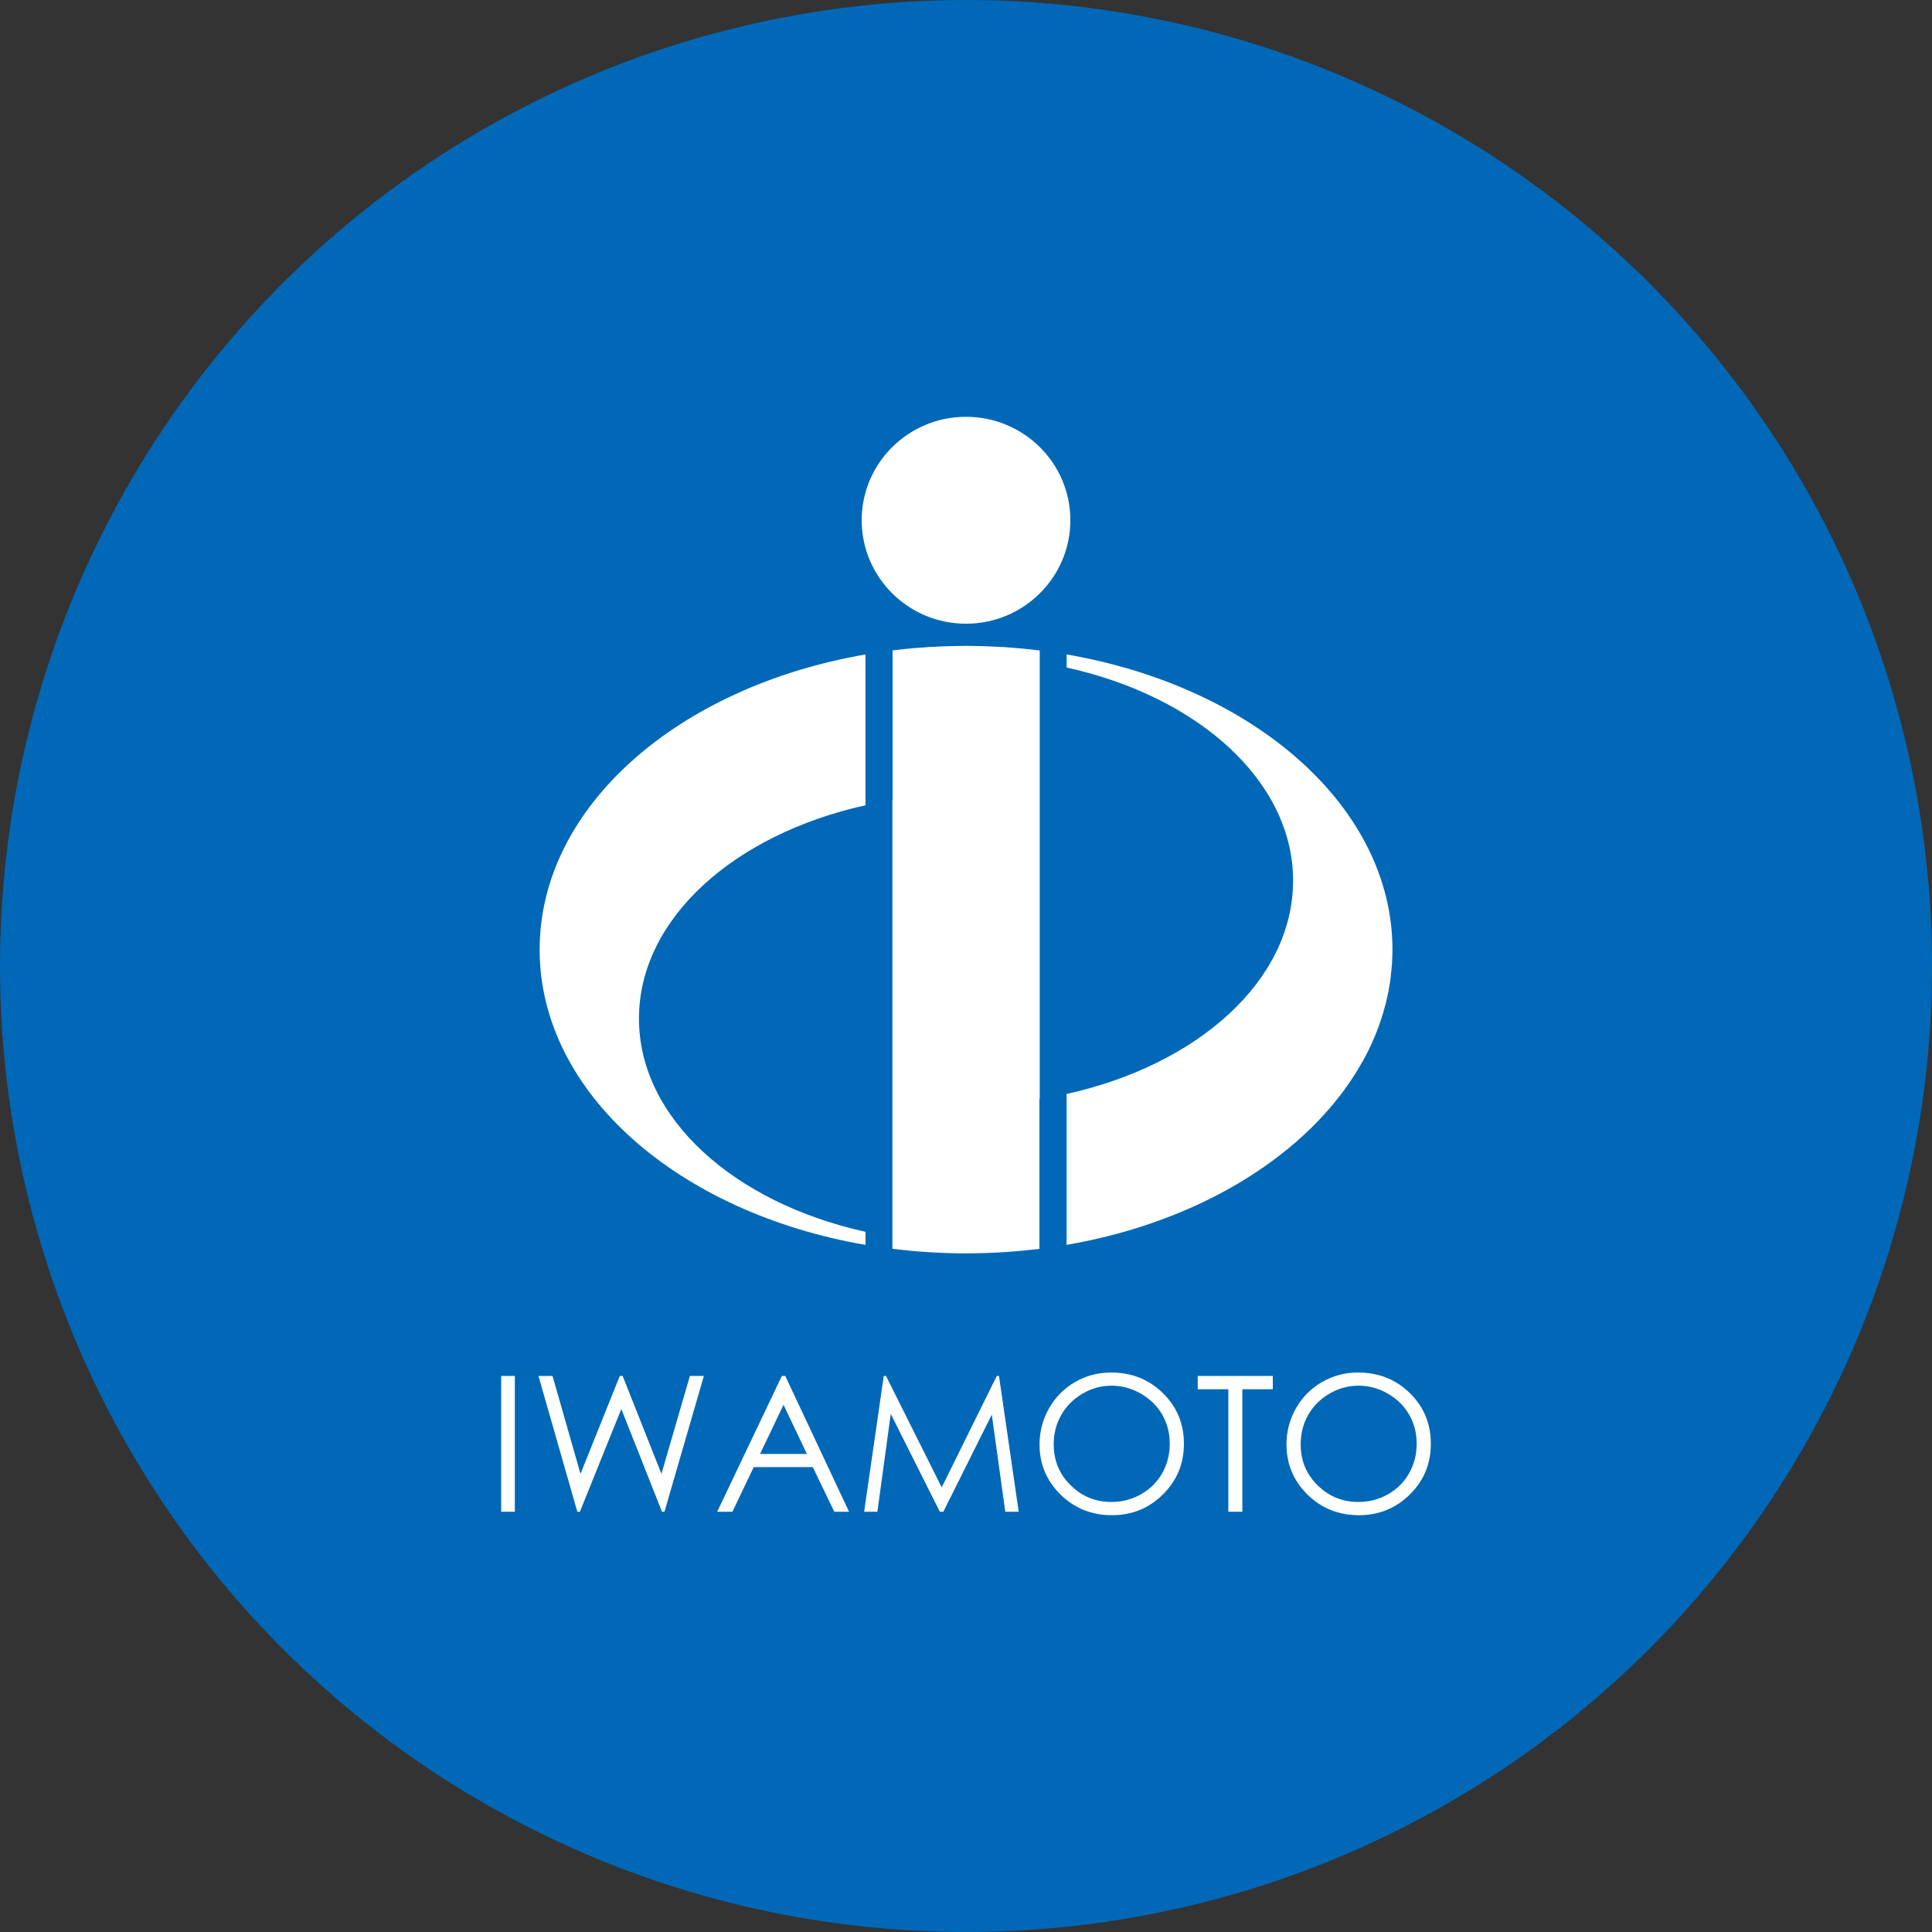
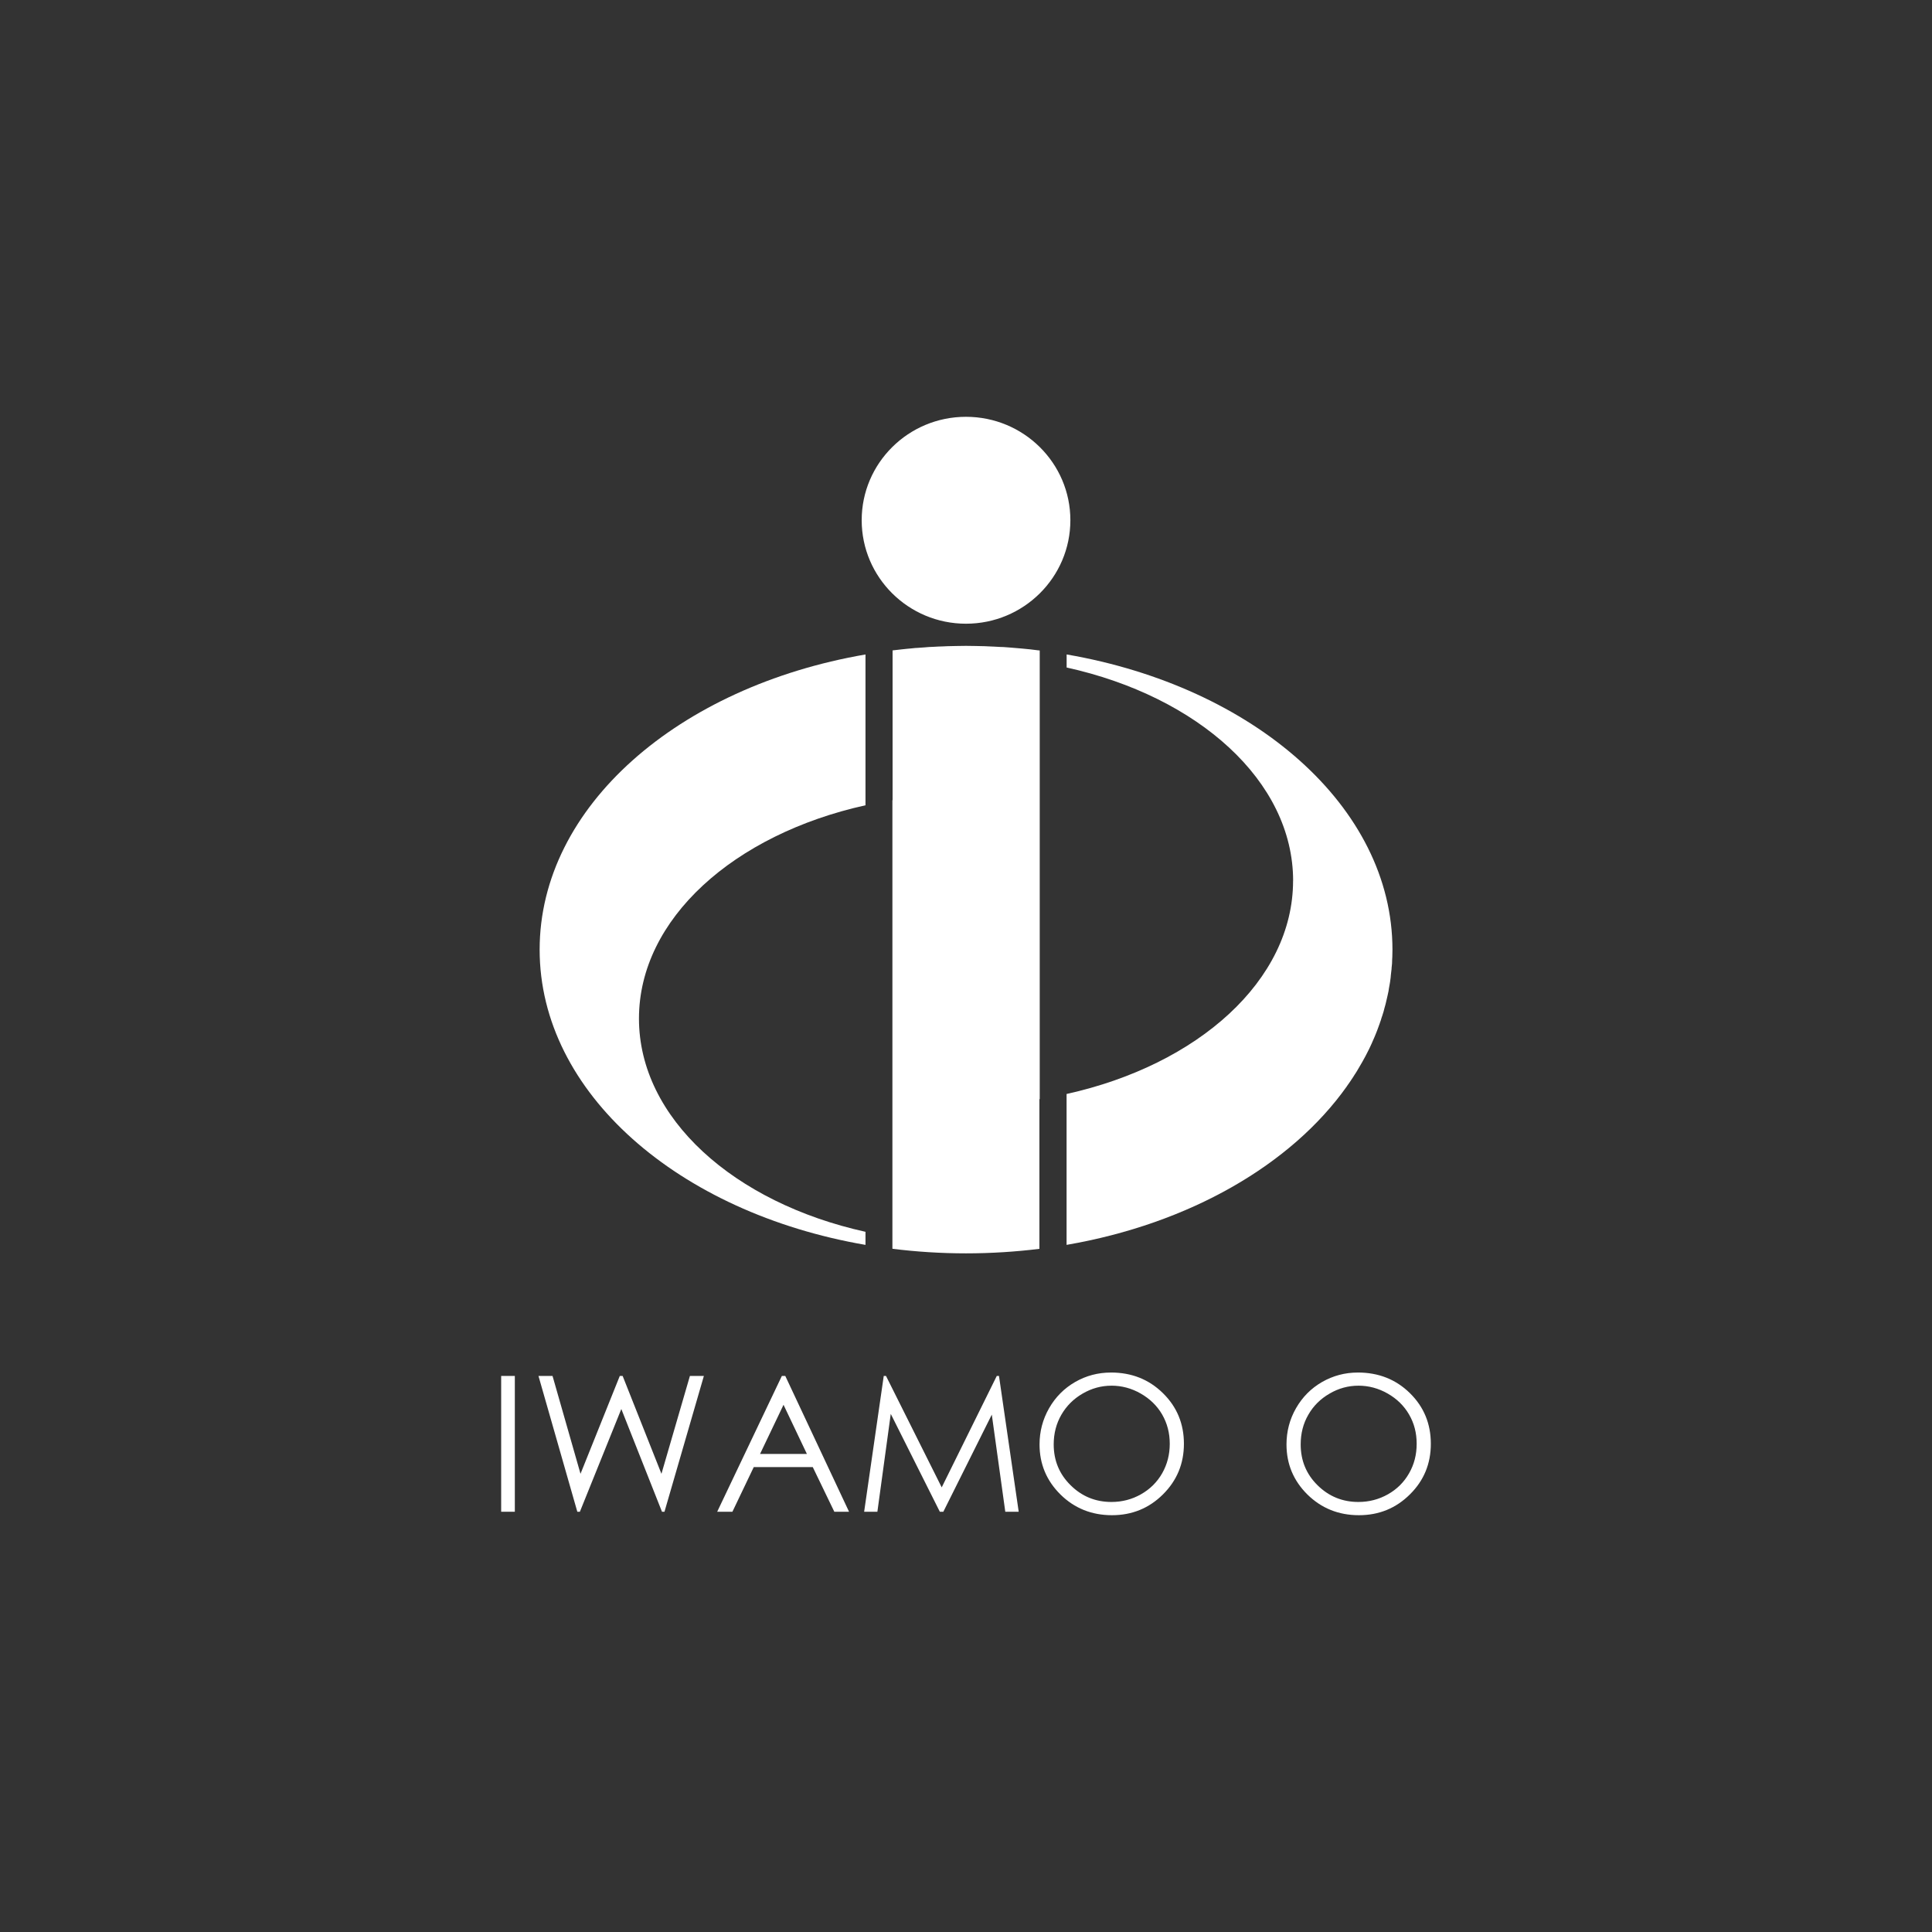
<svg xmlns="http://www.w3.org/2000/svg" id="_レイヤー_1" data-name="レイヤー 1" width="162.149" height="162.149" version="1.1" viewBox="0 0 162.149 162.149">
  <rect x="0" y="0" width="162.149" height="162.149" fill="#333333" stroke="none" />
  <defs>
    <style>
      .cls-1 {
        fill: #0068b7;
      }

      .cls-1, .cls-2 {
        stroke-width: 0px;
      }

      .cls-2 {
        fill: #fff;
      }
    </style>
  </defs>
-   <circle class="cls-1" cx="81.075" cy="81.075" r="81.075" />
  <g>
    <g>
      <rect class="cls-2" x="42.062" y="115.48" width="1.147" height="11.398" />
      <polygon class="cls-2" points="45.193 115.48 46.373 115.48 48.721 123.693 52.018 115.48 52.257 115.48 55.514 123.693 57.903 115.48 59.075 115.48 55.768 126.878 55.559 126.878 52.146 118.256 48.668 126.878 48.454 126.878 45.193 115.48" />
      <path class="cls-2" d="M65.907,115.48l5.352,11.398h-1.236l-1.81-3.75h-4.951l-1.792,3.75h-1.278l5.428-11.398h.285ZM65.76,117.902l-1.971,4.125h3.933l-1.962-4.125Z" />
      <polygon class="cls-2" points="72.526 126.878 74.171 115.48 74.36 115.48 79.036 124.833 83.657 115.48 83.843 115.48 85.498 126.878 84.372 126.878 83.24 118.726 79.172 126.878 78.878 126.878 74.76 118.665 73.637 126.878 72.526 126.878" />
      <path class="cls-2" d="M93.234,115.193c1.741,0,3.193.576,4.368,1.731,1.174,1.15,1.762,2.568,1.762,4.249,0,1.671-.587,3.085-1.758,4.248-1.168,1.164-2.602,1.747-4.28,1.747-1.705,0-3.147-.58-4.32-1.734-1.171-1.158-1.759-2.561-1.759-4.204,0-1.091.268-2.11.804-3.046.535-.932,1.263-1.665,2.186-2.197.919-.527,1.922-.792,2.997-.792M93.281,116.298c-.851,0-1.656.22-2.415.661-.764.442-1.359,1.035-1.789,1.78-.427.741-.642,1.571-.642,2.487,0,1.354.475,2.499,1.422,3.43.943.934,2.088,1.401,3.424,1.401.893,0,1.721-.215,2.476-.643.759-.428,1.356-1.02,1.78-1.762.423-.746.638-1.568.638-2.48,0-.905-.215-1.721-.638-2.455-.424-.732-1.028-1.318-1.798-1.759-.771-.441-1.59-.661-2.458-.661" />
-       <polygon class="cls-2" points="100.522 116.596 100.522 115.48 106.824 115.48 106.824 116.596 104.267 116.596 104.267 126.878 103.092 126.878 103.092 116.596 100.522 116.596" />
      <path class="cls-2" d="M113.954,115.193c1.747,0,3.201.576,4.377,1.731,1.171,1.15,1.756,2.568,1.756,4.249,0,1.671-.578,3.085-1.756,4.248-1.171,1.164-2.595,1.747-4.281,1.747-1.703,0-3.142-.58-4.319-1.734-1.171-1.158-1.758-2.561-1.758-4.204,0-1.091.265-2.11.802-3.046.535-.932,1.261-1.665,2.186-2.197.925-.527,1.923-.792,2.992-.792M114.008,116.298c-.852,0-1.661.22-2.414.661-.769.442-1.366,1.035-1.79,1.78-.431.741-.64,1.571-.64,2.487,0,1.354.471,2.499,1.416,3.43.949.934,2.09,1.401,3.428,1.401.892,0,1.719-.215,2.478-.643.759-.428,1.353-1.02,1.774-1.762.429-.746.638-1.568.638-2.48,0-.905-.209-1.721-.638-2.455-.422-.732-1.022-1.318-1.795-1.759-.773-.441-1.591-.661-2.457-.661" />
    </g>
    <g>
      <path class="cls-2" d="M53.627,85.487c0-8.373,7.983-15.461,19.012-17.902v-12.657c-15.691,2.7-27.348,12.765-27.348,24.774s11.657,22.077,27.348,24.779v-1.098c-11.03-2.435-19.012-9.531-19.012-17.895" />
      <path class="cls-2" d="M108.525,73.922c0,8.364-7.978,15.453-19.009,17.894v12.664c10.302-1.775,18.861-6.726,23.524-13.308v-.006c.119-.163.234-.328.347-.496.005-.006.011-.016.011-.025.114-.159.213-.315.309-.475.015-.012.02-.022.024-.032.098-.154.2-.312.289-.475.019-.018.023-.04.036-.061.09-.146.177-.295.264-.452.011-.019.024-.04.035-.062.085-.149.168-.297.248-.452.012-.03.027-.056.04-.078.077-.151.152-.3.227-.445.019-.04.032-.075.054-.107.066-.143.132-.286.198-.426.017-.037.035-.073.047-.11.066-.143.126-.282.185-.424.017-.041.036-.078.051-.119.056-.143.116-.277.167-.418.015-.042.027-.086.048-.127.05-.142.098-.272.152-.418.017-.047.036-.085.041-.124.055-.138.102-.281.141-.431.021-.053.038-.104.057-.16.042-.128.083-.254.118-.382.016-.069.031-.132.049-.197.036-.126.072-.241.102-.367.019-.059.036-.126.045-.187.032-.127.062-.253.087-.373.018-.066.029-.134.045-.195.026-.127.05-.25.08-.372.012-.063.019-.132.03-.209.025-.113.045-.242.066-.365.015-.065.019-.142.036-.218.012-.113.03-.229.047-.356.004-.055.012-.106.012-.162.017-.141.038-.28.047-.414.016-.075.016-.149.019-.225.012-.118.024-.235.036-.351,0-.107,0-.205.009-.311.003-.095.011-.182.015-.273.006-.116.006-.235.006-.353,0-.081.005-.159.005-.238,0-12.002-11.657-22.07-27.346-24.774v1.096c11.031,2.435,19.009,9.529,19.009,17.899" />
      <path class="cls-2" d="M87.262,104.812h-.026v-12.562c.005,0,.011-.005.026-.005v-37.649c-.015,0-.021,0-.026-.009h-.057c-.23-.032-.464-.059-.691-.085-.024-.003-.054-.008-.077-.008-.227-.022-.454-.046-.687-.068-.024-.005-.047-.005-.083-.006-.222-.022-.442-.042-.674-.057-.042-.003-.078-.003-.102-.009-.228-.017-.448-.036-.669-.05-.06,0-.119-.003-.182-.003-.192-.015-.392-.027-.589-.032-.081-.004-.168-.01-.247-.01-.183-.01-.356-.019-.529-.025-.13-.004-.25-.008-.379-.008-.134-.006-.271-.009-.406-.009-.262-.001-.529-.011-.789-.011-.263,0-.525.01-.789.011-.046,0-.095,0-.145.003-.211,0-.424.006-.627.014-.131.006-.251.011-.37.017-.138,0-.282.007-.413.014-.13.009-.247.01-.369.021-.138.006-.269.015-.402.017-.124.009-.24.02-.363.031-.13.012-.271.014-.406.028-.113.007-.224.021-.344.021-.139.013-.282.027-.419.042-.104.007-.2.02-.3.027-.161.019-.307.031-.46.049-.082.006-.165.019-.253.029-.17.02-.335.038-.493.056h-.009v12.57l-.015.006v37.636h.015v.012c2.003.248,4.061.382,6.162.382,2.105,0,4.172-.134,6.187-.382" />
      <path class="cls-2" d="M81.072,52.347c4.837,0,8.762-3.893,8.762-8.686,0-4.796-3.924-8.679-8.762-8.679-4.832,0-8.752,3.883-8.752,8.679,0,4.792,3.919,8.686,8.752,8.686" />
    </g>
  </g>
</svg>